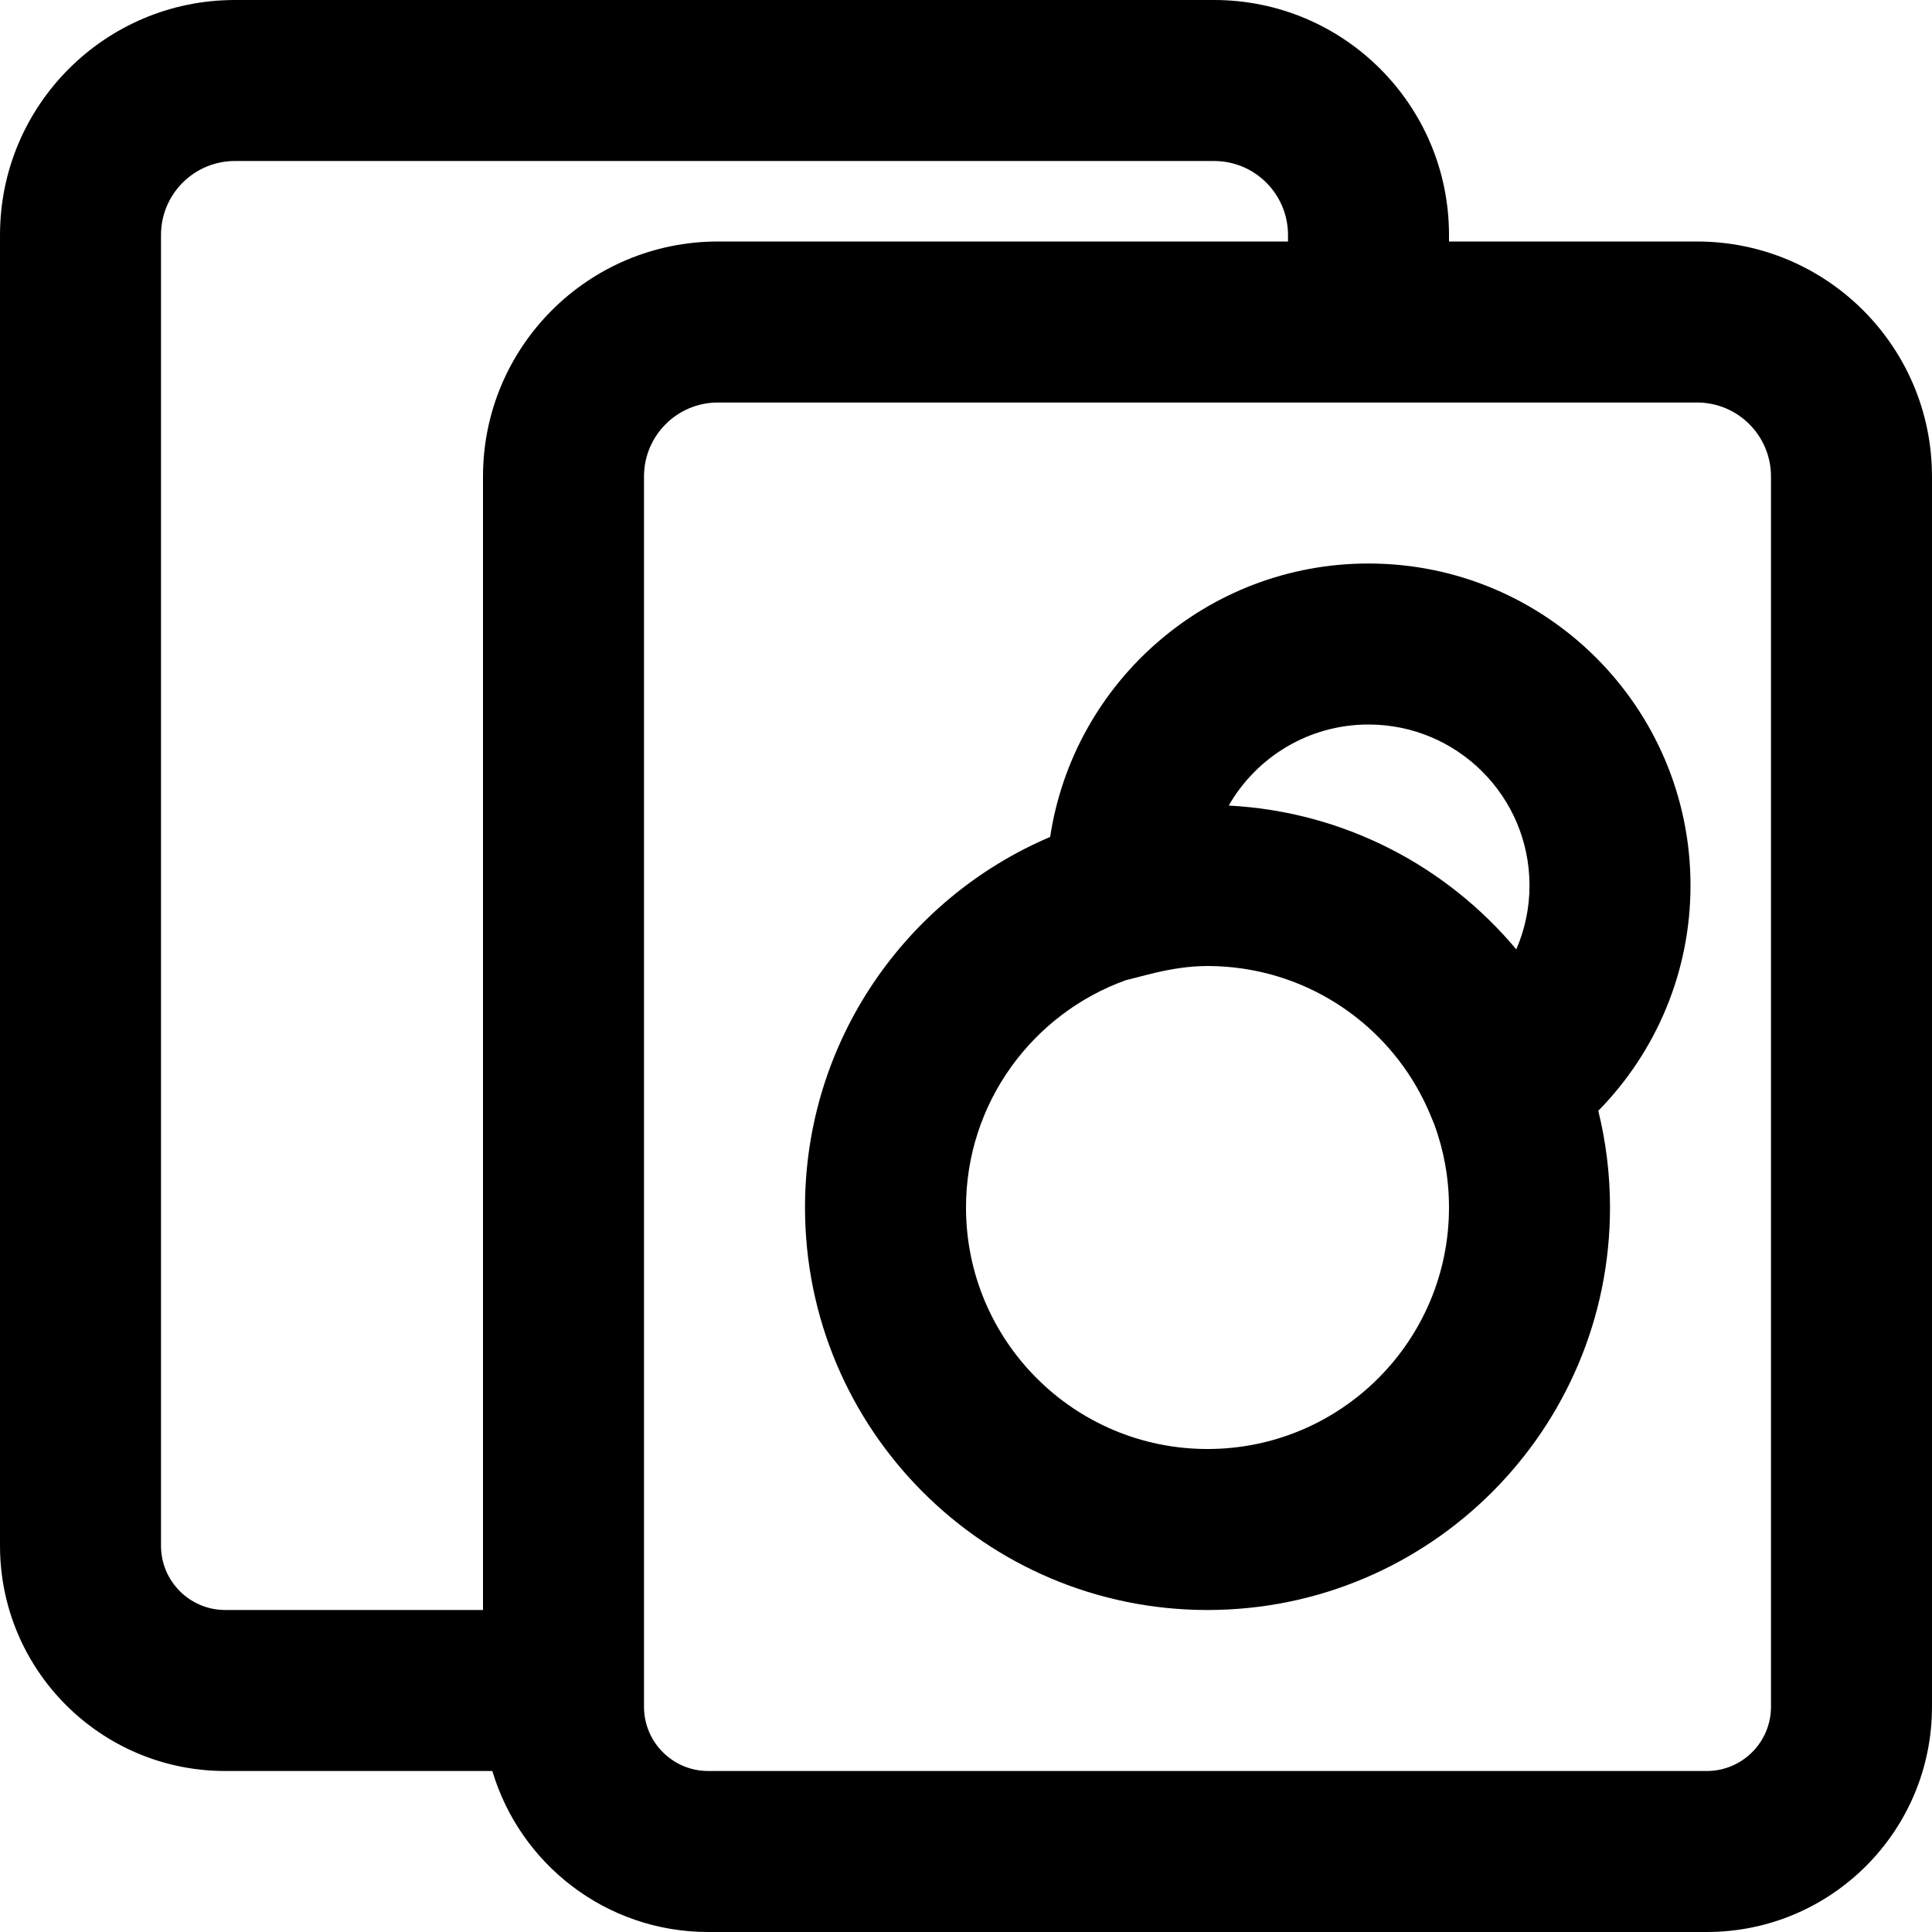
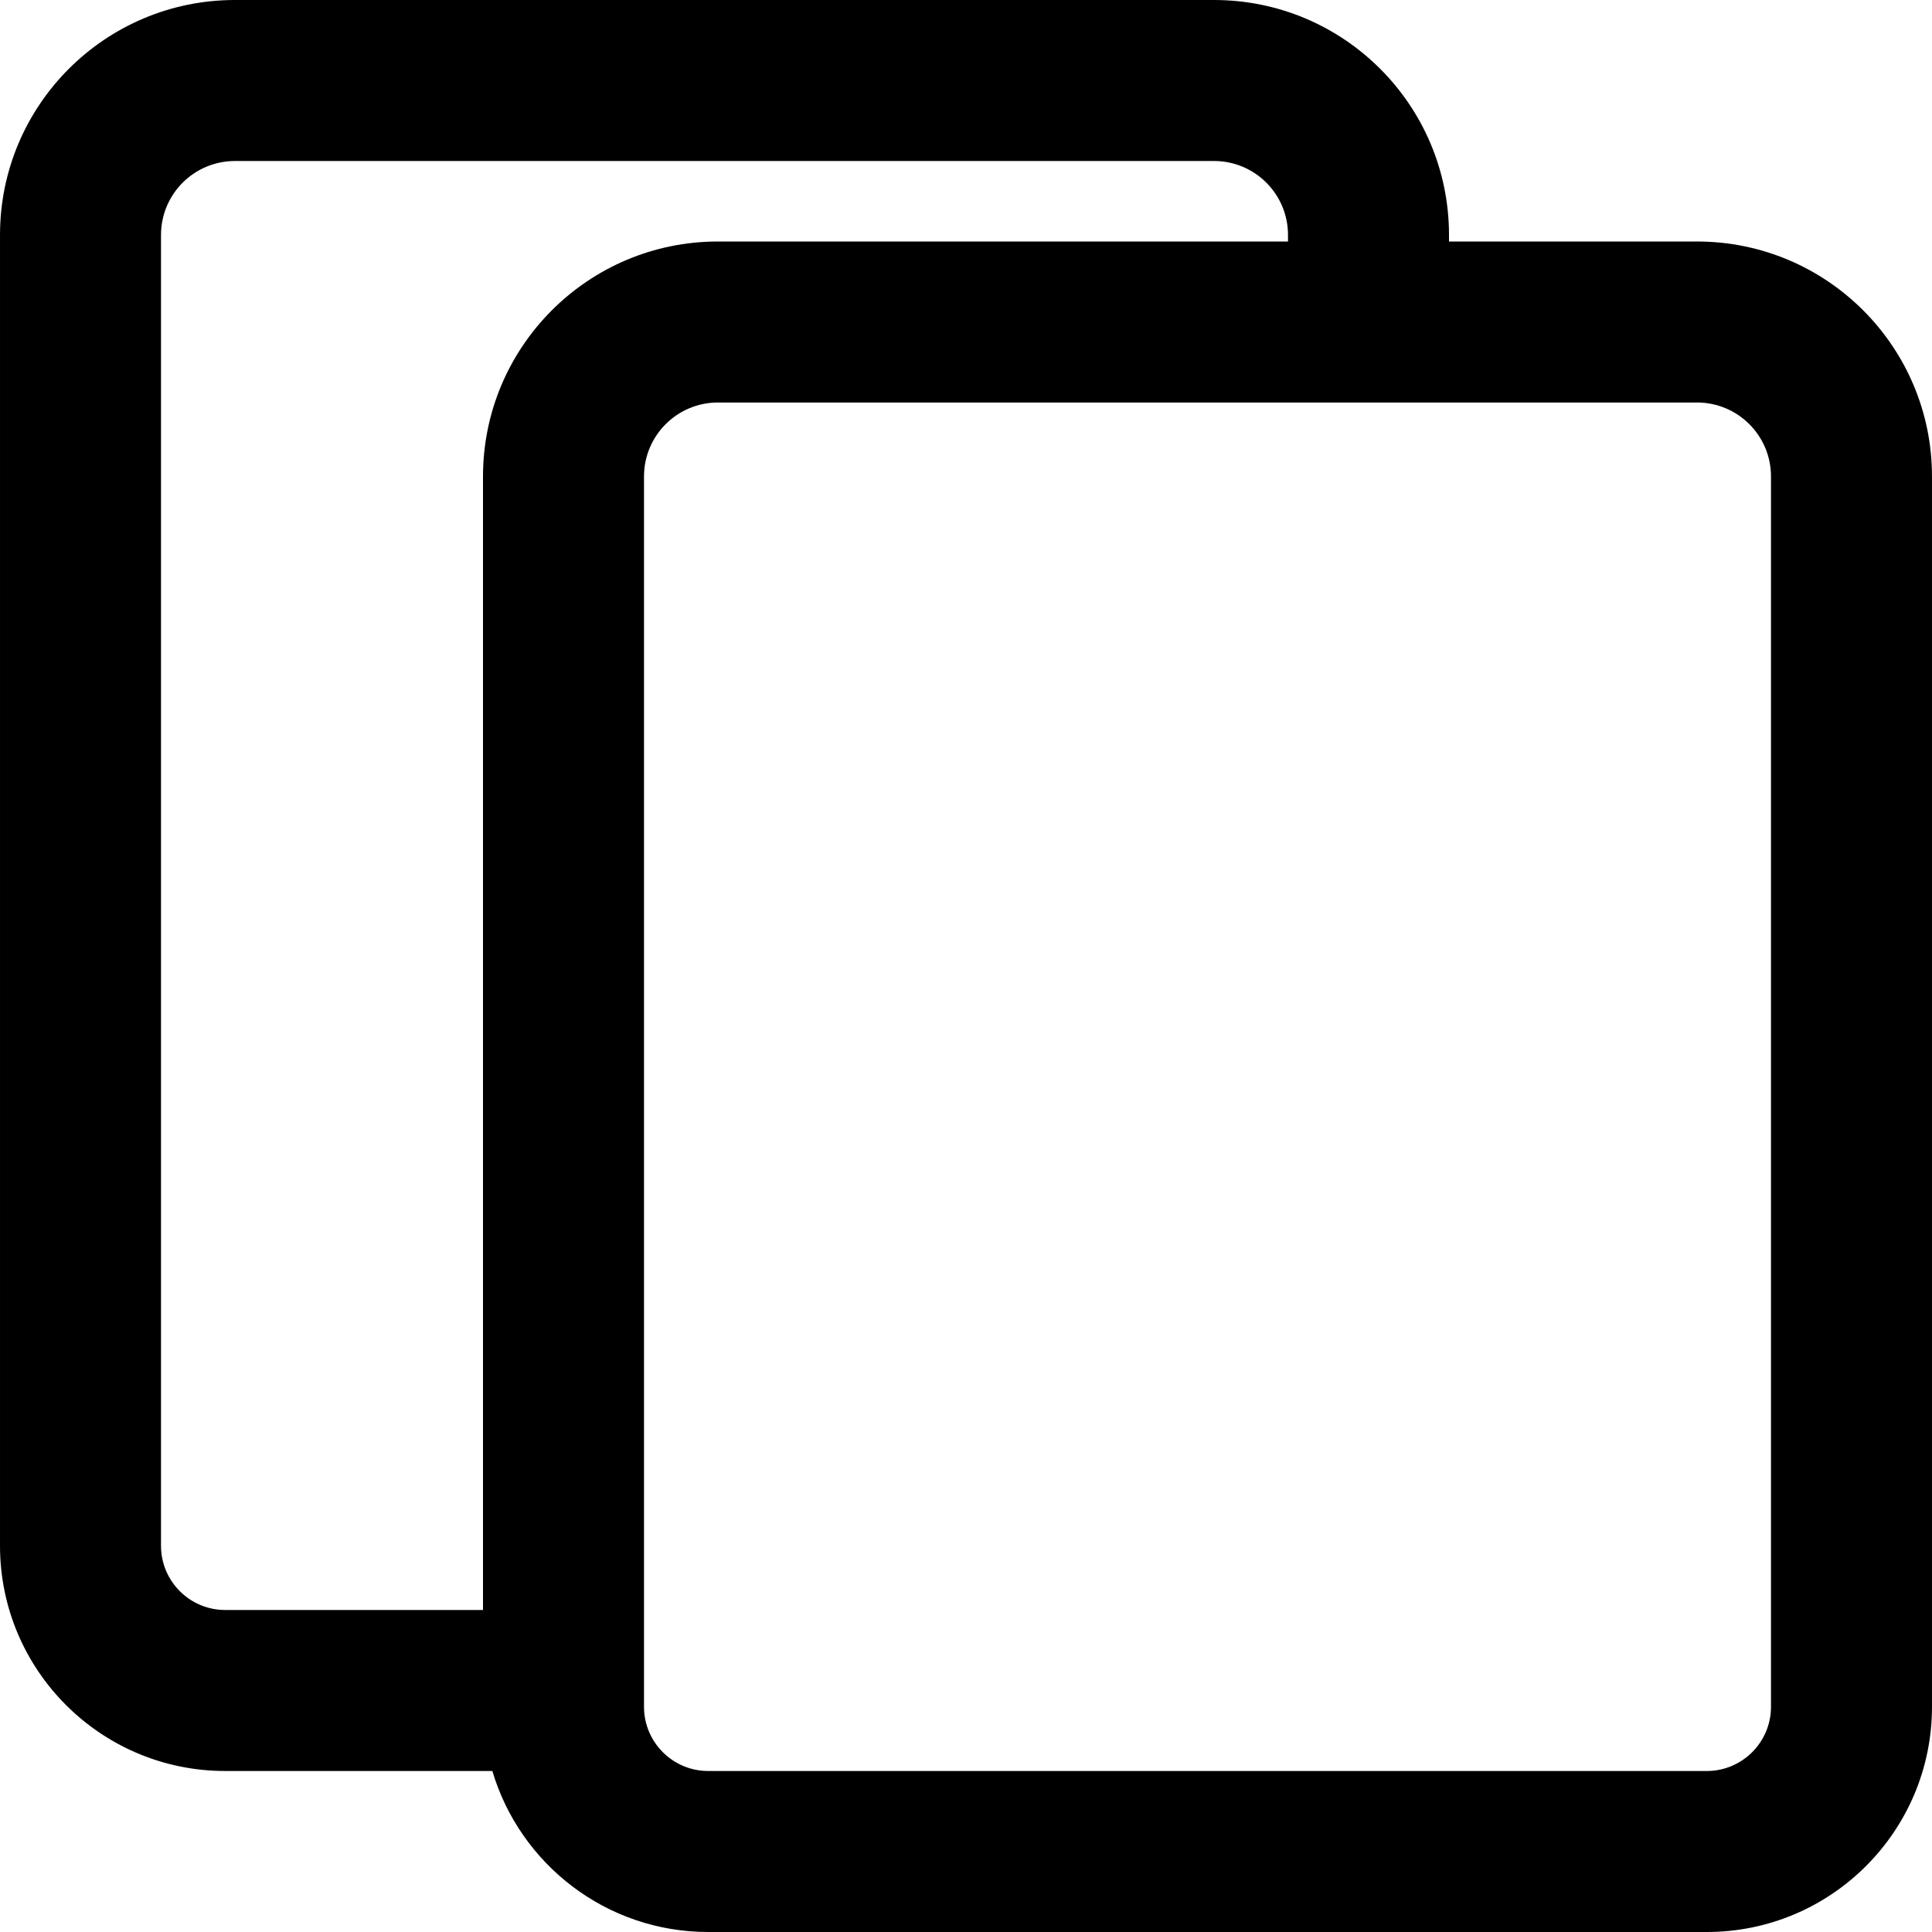
<svg xmlns="http://www.w3.org/2000/svg" fill="#000000" height="800px" width="800px" version="1.1" id="Layer_1" viewBox="0 0 512.002 512.002" xml:space="preserve">
  <g>
    <g>
      <g>
        <path d="M449.728,64.002h-65.726v-1.73C384.002,27.877,356.126,0,321.73,0H62.274C27.879,0,0.002,27.877,0.002,62.272v347.371     c0,32.966,26.725,59.691,59.691,59.691h70.784c7.33,24.67,30.164,42.669,57.214,42.669h264.619     c32.966,0,59.691-26.725,59.691-59.691V126.274C512,91.879,484.123,64.002,449.728,64.002z M42.669,409.643V62.272     c0-10.831,8.774-19.605,19.605-19.605H321.73c10.831,0,19.605,8.774,19.605,19.605V64H190.274     c-17.198,0-32.767,6.97-44.035,18.239C134.97,93.508,128,109.076,128,126.274v300.393H59.693     C50.291,426.667,42.669,419.045,42.669,409.643z M469.333,452.311c0,9.402-7.622,17.024-17.024,17.024H187.691     c-9.388,0-16.999-7.599-17.022-16.982V126.272c0-5.415,2.193-10.316,5.74-13.863c3.547-3.547,8.448-5.74,13.863-5.74h259.456     c10.831,0,19.605,8.774,19.605,19.605V452.311z" />
-         <path d="M362.669,149.335c-42.756,0-78.16,31.439-84.366,72.462c-38.187,16.237-64.967,54.094-64.967,98.205     c0,58.907,47.759,106.667,106.667,106.667s106.667-47.759,106.667-106.667c0-8.834-1.081-17.414-3.106-25.623     c15.409-15.69,24.439-36.943,24.439-59.711C448.002,187.537,409.8,149.335,362.669,149.335z M362.669,192.002     c23.567,0,42.667,19.099,42.667,42.667c0,5.944-1.229,11.677-3.504,16.918c-18.421-22.009-45.551-36.478-76.091-38.097     c-0.039-0.002-0.078-0.006-0.117-0.008C332.979,200.648,346.813,192.002,362.669,192.002z M320.002,384.002     c-35.343,0-64-28.657-64-64c0-27.737,17.653-51.349,42.334-60.231l5.913-1.511c5.055-1.292,9.467-2.017,13.613-2.204     c0.712-0.023,1.423-0.054,2.141-0.054c0.985,0,1.963,0.03,2.937,0.074c0.313,0.014,0.624,0.034,0.935,0.053     c0.674,0.04,1.345,0.092,2.013,0.153c0.345,0.032,0.691,0.061,1.035,0.098c0.771,0.083,1.537,0.182,2.299,0.292     c0.498,0.072,0.993,0.155,1.487,0.239c0.531,0.089,1.061,0.181,1.588,0.284c0.501,0.098,1,0.204,1.497,0.314     c0.375,0.082,0.749,0.17,1.121,0.259c0.549,0.132,1.098,0.263,1.642,0.409c0.144,0.039,0.286,0.083,0.43,0.122     c1.299,0.358,2.584,0.755,3.851,1.192c0.115,0.039,0.23,0.076,0.345,0.117c0.658,0.231,1.311,0.474,1.959,0.726     c0.123,0.048,0.246,0.097,0.368,0.145c15.897,6.293,28.878,18.83,35.605,35.099l1.018,2.463     c2.503,6.849,3.869,14.246,3.869,21.961C384.002,355.345,355.345,384.002,320.002,384.002z" />
      </g>
    </g>
  </g>
</svg>